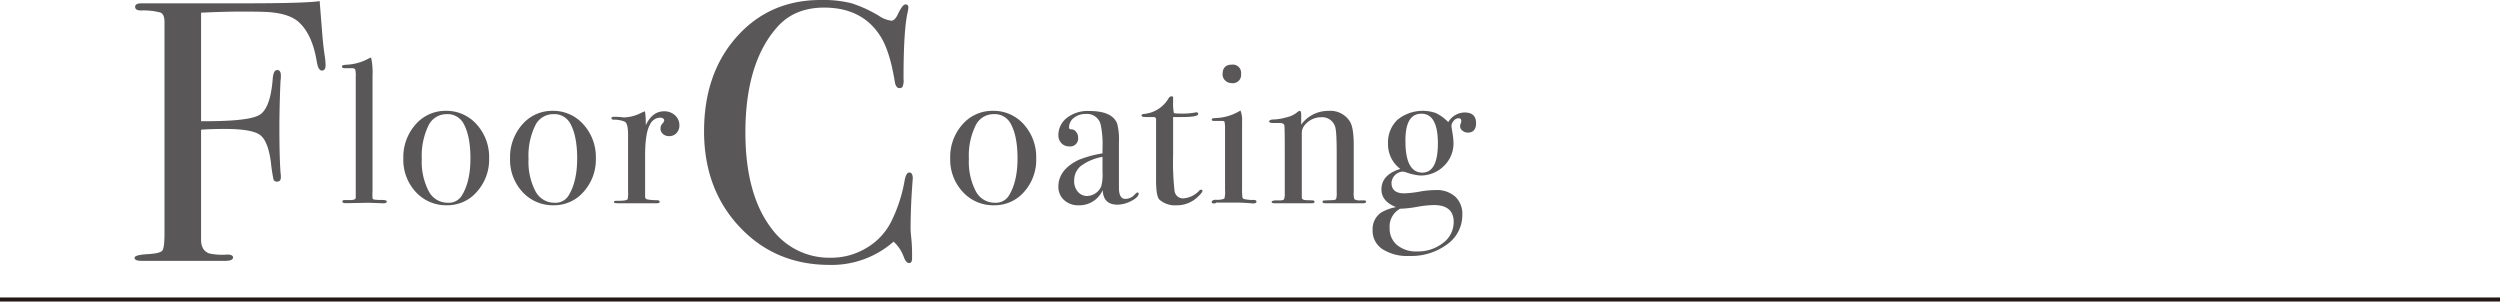
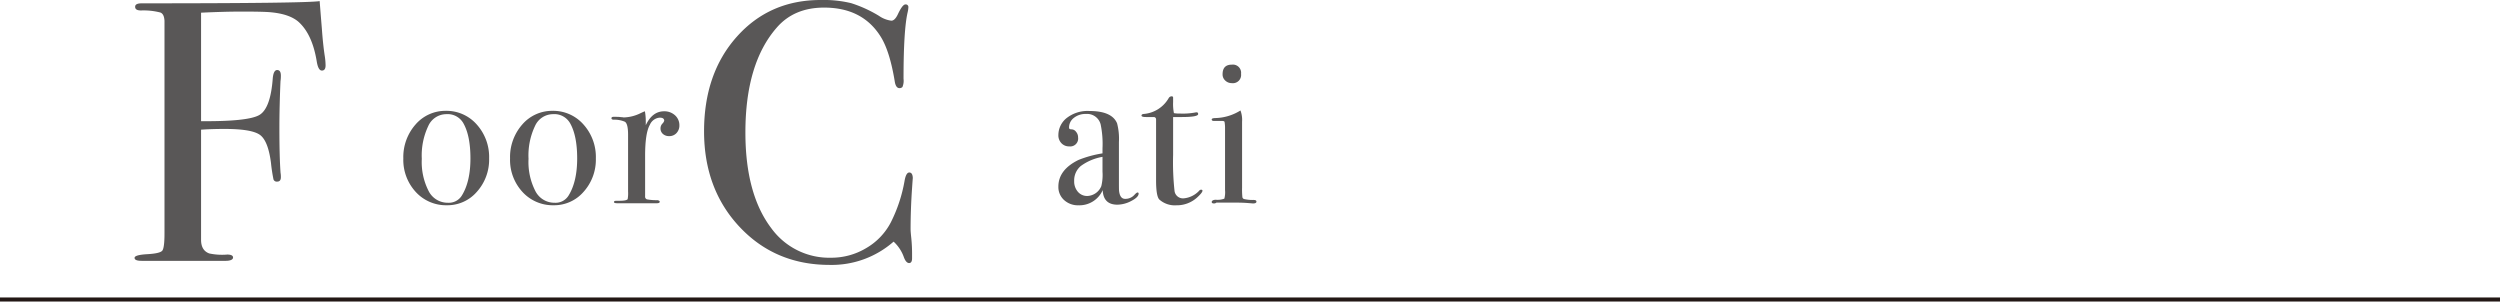
<svg xmlns="http://www.w3.org/2000/svg" viewBox="0 0 609 73.46">
  <defs>
    <style>.cls-1{fill:#595757;}.cls-2{fill:none;stroke:#231815;stroke-width:1px;}</style>
  </defs>
  <title>tit_hero</title>
  <g id="レイヤー_2" data-name="レイヤー 2">
    <g id="レイヤー_1-2" data-name="レイヤー 1">
-       <path class="cls-1" d="M79.31,15.93q0,1.26-.9,1.26t-1.26-2.28q-1.08-6.56-4.41-9.57Q70.58,3.44,66.08,3q-1.62-.18-7.2-.18c-2.76,0-6.07.09-9.9.27V29.52Q60.5,29.61,63.2,28t3.24-8.87q.18-2.07,1.08-2.07c.59,0,.9.45.9,1.35a8.43,8.43,0,0,1-.09,1.35q-.27,6.21-.27,11.52,0,6.84.28,10.8a5.64,5.64,0,0,1,.08,1.08q0,1.08-.9,1.08a.83.83,0,0,1-.9-.54A40.78,40.78,0,0,1,66,39.6q-.72-5.49-2.82-6.84T54.8,31.41q-3.31,0-5.82.18V58.41q0,2.61,2,3.33a14.88,14.88,0,0,0,4.36.27c.95,0,1.43.24,1.43.72s-.6.81-1.8.81H34.49q-1.71,0-1.71-.72c0-.48,1-.78,3.1-.9s3.29-.41,3.65-.86.54-1.85.54-4.2V5.05c-.07-1.09-.38-1.76-1-2a16.2,16.2,0,0,0-4.7-.5c-1,0-1.45-.3-1.45-.9S33.5.81,34.58.81H59.24Q74.45.81,77.87.27c.06.78.23,3,.54,6.75.18,2.52.41,4.77.72,6.75A15.62,15.62,0,0,1,79.31,15.93Z" />
-       <path class="cls-1" d="M94.21,49.06c0,.3-.22.45-.65.45H93l-2.65-.1H88.76l-4,.08-.6,0q-.75,0-.75-.42c0-.22.18-.33.55-.33h1.3c.93,0,1.4-.2,1.4-.6,0-.2,0-1.5,0-3.9V18.81a7.81,7.81,0,0,0-.1-1.8c-.1-.27-.37-.4-.8-.4H84c-.47,0-.7-.14-.7-.42s.41-.4,1.25-.43A12.4,12.4,0,0,0,89,14.66l1-.5.4-.15a17.22,17.22,0,0,1,.35,4.4V46.46a14.91,14.91,0,0,0,0,1.78.47.47,0,0,0,.35.37,14.08,14.08,0,0,0,1.85.1C93.82,48.71,94.21,48.83,94.21,49.06Z" />
+       <path class="cls-1" d="M79.31,15.93q0,1.26-.9,1.26t-1.26-2.28q-1.08-6.56-4.41-9.57Q70.58,3.44,66.08,3q-1.62-.18-7.2-.18c-2.76,0-6.07.09-9.9.27V29.52Q60.5,29.61,63.2,28t3.24-8.87q.18-2.07,1.08-2.07c.59,0,.9.45.9,1.35a8.43,8.43,0,0,1-.09,1.35q-.27,6.21-.27,11.52,0,6.84.28,10.8a5.64,5.64,0,0,1,.08,1.08q0,1.08-.9,1.08a.83.83,0,0,1-.9-.54A40.78,40.78,0,0,1,66,39.6q-.72-5.49-2.82-6.84T54.8,31.41q-3.31,0-5.82.18V58.41q0,2.61,2,3.33a14.88,14.88,0,0,0,4.36.27c.95,0,1.43.24,1.43.72s-.6.81-1.8.81H34.49q-1.71,0-1.71-.72c0-.48,1-.78,3.1-.9s3.29-.41,3.65-.86.54-1.85.54-4.2V5.05c-.07-1.09-.38-1.76-1-2a16.2,16.2,0,0,0-4.7-.5c-1,0-1.45-.3-1.45-.9S33.5.81,34.58.81Q74.45.81,77.87.27c.06.78.23,3,.54,6.75.18,2.52.41,4.77.72,6.75A15.62,15.62,0,0,1,79.31,15.93Z" />
      <path class="cls-1" d="M119.15,38.61a11.71,11.71,0,0,1-3,8.13A9.47,9.47,0,0,1,108.85,50a10,10,0,0,1-7.6-3.27,11.51,11.51,0,0,1-3-8.13,12,12,0,0,1,3-8.3A9.58,9.58,0,0,1,108.6,27a9.79,9.79,0,0,1,7.53,3.32A11.83,11.83,0,0,1,119.15,38.61Zm-4.55,0c0-3.67-.56-6.52-1.7-8.55a4.41,4.41,0,0,0-4.2-2.25,4.83,4.83,0,0,0-4.37,2.88,16.7,16.7,0,0,0-1.58,8,15.49,15.49,0,0,0,1.68,7.88,5.19,5.19,0,0,0,4.67,2.82,3.72,3.72,0,0,0,3.4-1.75Q114.6,44.26,114.6,38.56Z" />
      <path class="cls-1" d="M145.15,38.61a11.71,11.71,0,0,1-3,8.13A9.47,9.47,0,0,1,134.85,50a10,10,0,0,1-7.6-3.27,11.51,11.51,0,0,1-3-8.13,12,12,0,0,1,3-8.3A9.58,9.58,0,0,1,134.6,27a9.79,9.79,0,0,1,7.53,3.32A11.83,11.83,0,0,1,145.15,38.61Zm-4.55,0c0-3.67-.56-6.52-1.7-8.55a4.41,4.41,0,0,0-4.2-2.25,4.83,4.83,0,0,0-4.37,2.88,16.7,16.7,0,0,0-1.58,8,15.49,15.49,0,0,0,1.68,7.88,5.19,5.19,0,0,0,4.67,2.82,3.72,3.72,0,0,0,3.4-1.75Q140.6,44.26,140.6,38.56Z" />
      <path class="cls-1" d="M165.5,30.51a2.66,2.66,0,0,1-.7,1.9,2.33,2.33,0,0,1-1.8.75,2.19,2.19,0,0,1-1.5-.52,1.73,1.73,0,0,1-.6-1.33,1.68,1.68,0,0,1,.46-1.2,1.53,1.53,0,0,0,.44-.7c0-.5-.36-.75-1.09-.75a2.83,2.83,0,0,0-2.4,1.74q-1.16,2-1.16,7.56v9.85a.7.7,0,0,0,.43.75,12.43,12.43,0,0,0,2.57.2c.37.07.56.2.56.4s-.22.35-.66.35h-9.7c-.53,0-.79-.1-.79-.3s.21-.3.64-.3h.7c1.14,0,1.8-.13,2-.4a8.15,8.15,0,0,0,.1-1.86V32.83c0-1.84-.27-2.91-.82-3.19a6.28,6.28,0,0,0-2.62-.48c-.41,0-.61-.12-.61-.35s.17-.35.5-.35h.36c.5,0,1,0,1.5.08a3.48,3.48,0,0,1,.64.07,9.83,9.83,0,0,0,4.11-1.05l.64-.3.4-.15a13.9,13.9,0,0,1,.21,2.4v1q1.59-3.41,4.49-3.4a3.82,3.82,0,0,1,2.66,1A3.22,3.22,0,0,1,165.5,30.51Z" />
      <path class="cls-1" d="M222.36,43.38q0-.18-.18,2.43-.36,5.22-.36,10.08c0,.36.06,1.1.18,2.21a37.91,37.91,0,0,1,.18,4v.81q0,1.17-.72,1.17c-.48,0-.9-.45-1.25-1.35a9.35,9.35,0,0,0-2.53-3.87,22.84,22.84,0,0,1-15.57,5.67q-13.23,0-21.91-9.22T171.51,32q0-14.13,8-23.08T200,0a28.29,28.29,0,0,1,7.34.77,30.91,30.91,0,0,1,6.79,3.1,6.81,6.81,0,0,0,3,1.17q.81,0,1.53-1.44,1.17-2.52,1.89-2.52a.64.64,0,0,1,.73.72A6.41,6.41,0,0,1,221.1,3q-1,4.32-1,16.2a3.87,3.87,0,0,1-.27,2,1,1,0,0,1-.72.27c-.6,0-1-.57-1.16-1.71q-1.19-7.2-3.34-10.71-4.41-7.2-13.86-7.2-7.29,0-11.52,4.86-7.65,8.73-7.65,25.56,0,15,6.3,23.31a17.43,17.43,0,0,0,14.58,7.2A16.45,16.45,0,0,0,211,60.44,15.49,15.49,0,0,0,217,54.18a36.26,36.26,0,0,0,3.33-10q.36-2.16,1.17-2.16T222.36,43.38Z" />
-       <path class="cls-1" d="M252.42,38.61a11.71,11.71,0,0,1-2.95,8.13A9.47,9.47,0,0,1,242.12,50a10,10,0,0,1-7.6-3.27,11.51,11.51,0,0,1-3.05-8.13,11.91,11.91,0,0,1,3-8.3,9.58,9.58,0,0,1,7.42-3.3,9.79,9.79,0,0,1,7.53,3.32A11.88,11.88,0,0,1,252.42,38.61Zm-4.55,0c0-3.67-.56-6.52-1.7-8.55a4.41,4.41,0,0,0-4.2-2.25,4.83,4.83,0,0,0-4.37,2.88,16.7,16.7,0,0,0-1.58,8,15.49,15.49,0,0,0,1.68,7.88,5.18,5.18,0,0,0,4.67,2.82,3.72,3.72,0,0,0,3.4-1.75Q247.87,44.26,247.87,38.56Z" />
      <path class="cls-1" d="M277.37,47.16c0,.57-.58,1.16-1.76,1.78a7.44,7.44,0,0,1-3.41.92q-3.43,0-3.58-3.55a6.2,6.2,0,0,1-5.87,3.7,5,5,0,0,1-3.53-1.27,4.26,4.26,0,0,1-1.4-3.28q0-4.1,4.91-6.5a27,27,0,0,1,5.84-1.6V36.11a23.35,23.35,0,0,0-.45-5.8,3.41,3.41,0,0,0-3.6-2.55,4.51,4.51,0,0,0-2.92.95,2.94,2.94,0,0,0-1.18,2.4c0,.27.21.4.62.4a1.39,1.39,0,0,1,1.09.6,2.06,2.06,0,0,1,.49,1.35,1.93,1.93,0,0,1-2.17,2.2,2.5,2.5,0,0,1-1.88-.77,2.74,2.74,0,0,1-.75-2,5.32,5.32,0,0,1,1.85-4,8.23,8.23,0,0,1,5.7-1.85q5.5,0,6.75,3a14.81,14.81,0,0,1,.45,4.55v9.35c0,1.53,0,2.43.05,2.7.17,1.2.65,1.8,1.45,1.8a2.94,2.94,0,0,0,2.3-1c.34-.37.59-.55.75-.55S277.37,47,277.37,47.16Zm-8.8-5.3V38.21a12.56,12.56,0,0,0-5.29,2.23,4.58,4.58,0,0,0-1.61,3.67,3.82,3.82,0,0,0,.92,2.63,2.93,2.93,0,0,0,2.29,1,3.84,3.84,0,0,0,3.4-2.4A11.41,11.41,0,0,0,268.57,41.86Z" />
      <path class="cls-1" d="M292.92,46.46c0,.3-.41.83-1.25,1.6a7.33,7.33,0,0,1-5.1,1.95,5.66,5.66,0,0,1-4.15-1.4c-.53-.53-.8-2.09-.8-4.69V29.06a.55.55,0,0,0-.55-.55h-1.9c-.73,0-1.1-.12-1.1-.35s.19-.37.55-.4a7.72,7.72,0,0,0,6.06-3.84.87.87,0,0,1,.75-.46.31.31,0,0,1,.34.35v1.05a11.15,11.15,0,0,0,.2,2.7,7.53,7.53,0,0,0,1.5.1,16.49,16.49,0,0,0,3.65-.25,1.72,1.72,0,0,1,.35-.05c.27,0,.4.14.4.43q0,.72-4.05.72h-2.05v9.25a63.82,63.82,0,0,0,.35,8.78,2.07,2.07,0,0,0,2.3,1.77,5.87,5.87,0,0,0,3.7-1.85.58.58,0,0,1,.45-.25C292.81,46.21,292.92,46.29,292.92,46.46Z" />
      <path class="cls-1" d="M306.07,49.11c0,.3-.28.45-.85.45l-1.2-.1c-1-.07-1.83-.1-2.5-.1h-5.2a.92.92,0,0,1-.6.2c-.36,0-.55-.12-.55-.37s.34-.53,1-.53a4.67,4.67,0,0,0,2.08-.27,6,6,0,0,0,.17-2.08V31.16a8.39,8.39,0,0,0-.12-1.47c-.05-.15-.26-.23-.63-.23h-1.95c-.36,0-.55-.12-.55-.35s.28-.32.84-.35a12,12,0,0,0,5.68-1.56l.49-.29a6.59,6.59,0,0,1,.39,2.74V45.72a18.31,18.31,0,0,0,.08,2.34.6.6,0,0,0,.52.45,9.32,9.32,0,0,0,2.2.2C305.84,48.71,306.07,48.84,306.07,49.11ZM302.32,18a2,2,0,0,1-2.25,2.25,2.23,2.23,0,0,1-1.6-.63,2,2,0,0,1-.65-1.52c0-1.57.75-2.35,2.25-2.35A2,2,0,0,1,302.32,18Z" />
-       <path class="cls-1" d="M332.77,49.14c0,.25-.25.37-.75.37h-9.2c-.43,0-.65-.12-.65-.35s.09-.26.28-.3.82-.06,1.92-.1c.64,0,1-.12,1.1-.27a4.54,4.54,0,0,0,.15-1.62V37.29c0-3.62-.13-5.79-.4-6.49a3.3,3.3,0,0,0-3.4-2.24,5.15,5.15,0,0,0-4.2,2.19,2.94,2.94,0,0,0-.5,1.8V48.11c0,.4.36.62,1.07.65l1.52.05c.34,0,.51.12.51.35s-.2.35-.6.35h-9.1c-.5,0-.75-.1-.75-.31s.3-.33.9-.39h1.25c.5,0,.8-.12.9-.35l.15-.75V36.84q0-5.69-.1-6.28c-.06-.4-.48-.6-1.25-.6h-1.45c-.66,0-1-.12-1-.37s.35-.48,1.05-.48a13.48,13.48,0,0,0,3.25-.55,6.13,6.13,0,0,0,2.45-1.15,1.27,1.27,0,0,1,.7-.4c.24,0,.35.32.35.95v2.4a8.13,8.13,0,0,1,6.7-3.35,5.59,5.59,0,0,1,5.2,2.65q.9,1.5.9,5.7v11.4a4.74,4.74,0,0,0,.15,1.75,2.27,2.27,0,0,0,1.45.3h.9C332.61,48.81,332.77,48.92,332.77,49.14Z" />
-       <path class="cls-1" d="M359.57,30c0,1.53-.68,2.3-2.05,2.3a2,2,0,0,1-1.27-.47,1.41,1.41,0,0,1-.58-1.08,2.23,2.23,0,0,1,.15-.63,2.11,2.11,0,0,0,.15-.67c0-.43-.23-.65-.7-.65a1.56,1.56,0,0,0-1.15.63,1.94,1.94,0,0,0-.55,1.27c0,.1.09.67.25,1.7a15.62,15.62,0,0,1,.25,2.35,7.63,7.63,0,0,1-2.35,5.7,8,8,0,0,1-5.85,2.3,13.58,13.58,0,0,1-3.3-.75,3.94,3.94,0,0,0-.85-.2,2.92,2.92,0,0,0-2.75,2.7c0,1.73,1,2.6,3.15,2.6a25.91,25.91,0,0,0,3.85-.45,22.85,22.85,0,0,1,3.75-.35,6.74,6.74,0,0,1,4.78,1.6,5.77,5.77,0,0,1,1.72,4.45,8.7,8.7,0,0,1-3.67,7.15,14.69,14.69,0,0,1-9.28,2.85,11.2,11.2,0,0,1-6.52-1.67A5.35,5.35,0,0,1,334.37,56a4.83,4.83,0,0,1,2.2-4.3,11.79,11.79,0,0,1,3.5-1.25c-2.36-.93-3.55-2.37-3.55-4.3,0-2.4,1.54-4.07,4.6-5a7.49,7.49,0,0,1-3-6.2,7.58,7.58,0,0,1,2.3-5.77,9.76,9.76,0,0,1,9.38-1.63,10.73,10.73,0,0,1,3,2.2,4.69,4.69,0,0,1,4-2.35Q359.57,27.41,359.57,30Zm-5.45,24.1q0-4.16-4.88-4.15a27.43,27.43,0,0,0-4.11.45,27.41,27.41,0,0,1-4.07.45,4.92,4.92,0,0,0-2.54,4.75,5.12,5.12,0,0,0,1.82,4.1,7.18,7.18,0,0,0,4.81,1.55,9.9,9.9,0,0,0,6.38-2.07A6.3,6.3,0,0,0,354.12,54.06Zm-3.85-19.15q0-7.24-4-7.25t-3.9,6.75c0,5.07,1.39,7.6,4.15,7.6Q350.27,42,350.27,34.91Z" />
      <line class="cls-2" y1="72.96" x2="609" y2="72.96" />
    </g>
  </g>
</svg>